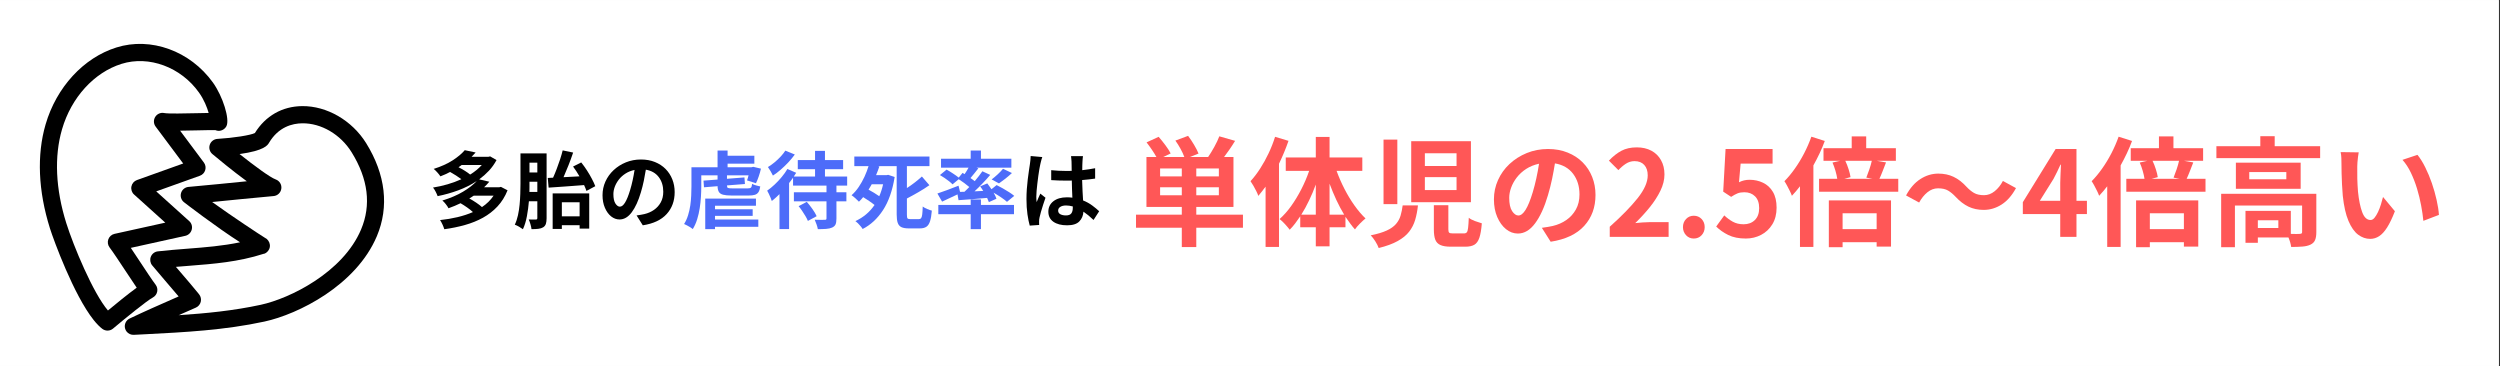
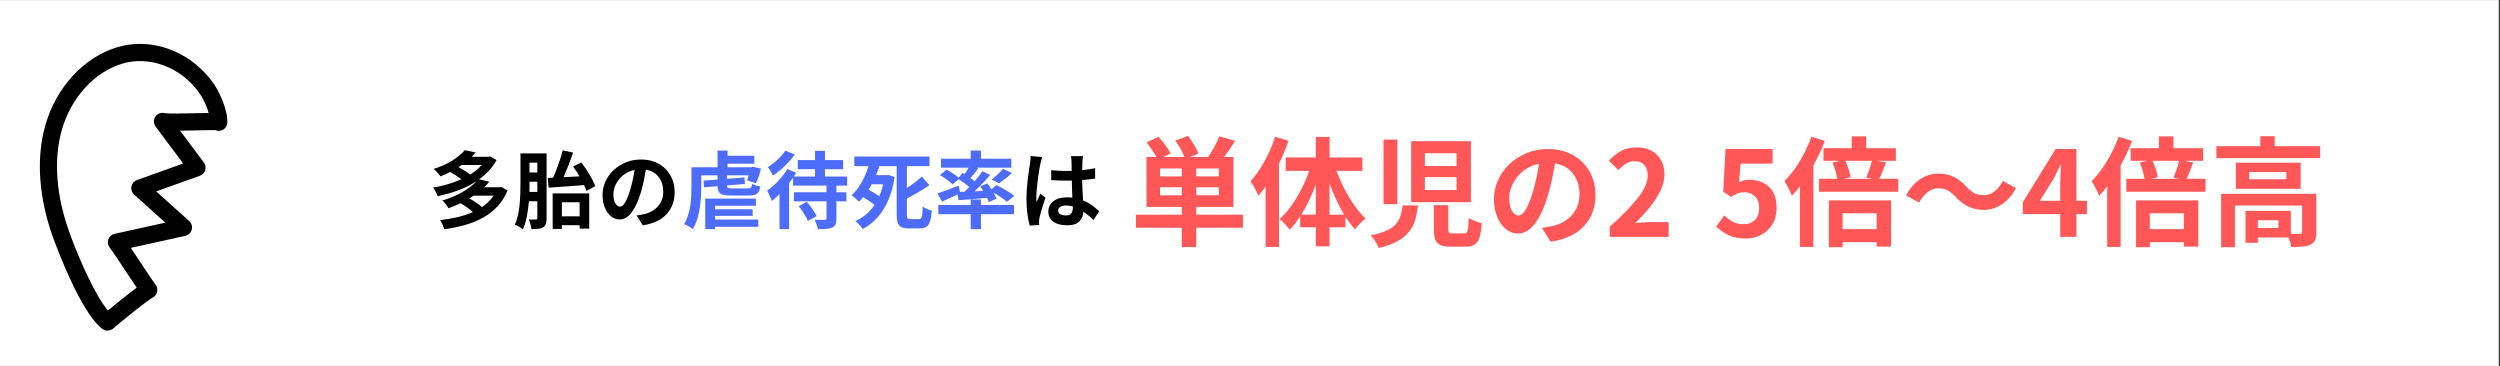
<svg xmlns="http://www.w3.org/2000/svg" width="1366" zoomAndPan="magnify" viewBox="0 0 1024.5 150" height="200" preserveAspectRatio="xMidYMid meet" version="1.0">
  <rect x="0" y="0" width="1024.5" height="150" fill="#333333" stroke="none" />
  <defs>
    <g />
    <clipPath id="1fe624d4de">
      <path d="M 0 0.035 L 1024 0.035 L 1024 149.961 L 0 149.961 Z M 0 0.035 " clip-rule="nonzero" />
    </clipPath>
    <clipPath id="fa86434096">
-       <path d="M 51.082 43.266 L 157.395 43.266 L 157.395 137.219 L 51.082 137.219 Z M 51.082 43.266 " clip-rule="nonzero" />
-     </clipPath>
+       </clipPath>
  </defs>
  <g clip-path="url(#1fe624d4de)">
-     <path fill="#ffffff" d="M 0 0.035 L 1024 0.035 L 1024 149.965 L 0 149.965 Z M 0 0.035 " fill-opacity="1" fill-rule="nonzero" />
    <path fill="#ffffff" d="M 0 0.035 L 1024 0.035 L 1024 149.965 L 0 149.965 Z M 0 0.035 " fill-opacity="1" fill-rule="nonzero" />
  </g>
  <path fill="#000000" d="M 27.176 91.477 C 30.113 100.812 38.156 120.125 44.234 127.238 C 47.258 124.727 52.34 120.562 56.023 117.895 C 54.676 115.922 53.055 113.469 51.434 111.012 C 48.867 107.133 46.309 103.242 44.906 101.406 C 44.176 100.449 43.984 99.188 44.395 98.059 C 44.812 96.93 45.766 96.086 46.941 95.832 L 67.738 91.242 L 54.945 79.715 C 54.043 78.938 53.613 77.641 53.852 76.422 C 54.09 75.203 54.949 74.203 56.117 73.785 L 75.07 67 L 63.777 51.875 C 62.902 50.711 62.844 49.117 63.629 47.883 C 64.406 46.652 65.867 46.027 67.301 46.324 C 68.914 46.656 75.898 46.492 80.523 46.387 C 82.516 46.34 84.156 46.301 85.512 46.289 C 84.832 43.93 83.586 40.781 81.539 37.922 C 74.137 27.492 61.016 22.648 49.809 26.168 C 38.555 29.699 29.215 39.957 25.43 52.949 C 22.16 64.148 22.766 77.473 27.176 91.477 Z M 38.402 131.172 C 30.203 120.902 21.957 98.301 20.473 93.594 C 15.645 78.258 15.027 63.516 18.688 50.973 C 23.121 35.754 34.242 23.672 47.707 19.453 C 61.762 15.039 77.887 20.805 87.254 33.82 C 91.359 39.551 94.254 48.922 92.781 51.723 C 92.156 52.898 90.887 53.652 89.559 53.621 C 89.125 53.613 88.695 53.508 88.297 53.336 C 86.93 53.277 83.504 53.363 80.684 53.426 C 78.098 53.488 75.797 53.535 73.805 53.551 L 83.547 66.602 C 84.215 67.496 84.418 68.652 84.098 69.723 C 83.777 70.793 82.969 71.645 81.918 72.023 L 64.023 78.426 L 77.523 90.59 C 78.516 91.453 78.914 92.828 78.57 94.105 C 78.234 95.379 77.219 96.359 75.934 96.641 L 53.598 101.574 C 54.742 103.27 56.016 105.195 57.289 107.125 C 59.84 110.988 62.379 114.844 63.777 116.676 C 64.398 117.492 64.633 118.547 64.414 119.551 C 64.195 120.562 63.547 121.426 62.641 121.914 C 60.203 123.215 51.34 130.422 46.324 134.652 C 45.07 135.711 43.254 135.758 41.945 134.773 C 40.781 133.895 39.594 132.664 38.402 131.172 " fill-opacity="1" fill-rule="nonzero" />
  <g clip-path="url(#fa86434096)">
    <path fill="#000000" d="M 104.652 54.398 Z M 104.195 54.941 Z M 81.238 120.176 C 81.379 120.352 81.512 120.52 81.633 120.676 C 82.293 121.527 82.531 122.641 82.266 123.699 C 82 124.746 81.266 125.617 80.281 126.055 L 73.227 129.164 C 84.445 128.43 95.789 127.309 106.883 124.898 C 118.82 122.305 140.535 111.645 147.961 94.055 C 152.207 84.016 150.895 73.348 144.07 62.359 C 139.547 55.078 131.641 50.445 123.898 50.531 C 119.805 50.57 114.113 51.996 110.234 58.535 C 109.672 59.488 108.348 61.73 98.172 63.133 C 104.25 67.953 110.734 72.742 112.973 73.527 C 114.551 74.086 115.516 75.664 115.285 77.316 C 115.062 78.973 113.715 80.242 112.051 80.355 C 108.488 80.613 89.5 82.539 86.949 82.789 C 95.438 88.898 106.48 96.168 108.508 97.414 C 108.781 97.535 109.043 97.699 109.285 97.891 C 110.25 98.711 110.777 99.98 110.574 101.223 C 110.375 102.465 109.523 103.508 108.352 103.957 C 108.254 103.988 108.141 104.012 108.008 104.02 C 97.645 107.352 87.746 108.125 77.27 108.941 C 75.551 109.078 73.82 109.207 72.082 109.359 L 73.574 111.094 C 76.461 114.457 79.57 118.086 81.238 120.176 Z M 51.902 135.898 C 51.598 135.516 51.371 135.066 51.242 134.562 C 50.832 132.938 51.625 131.246 53.141 130.523 C 59.145 127.656 65.246 124.977 71.348 122.297 L 73.199 121.484 C 71.703 119.711 63.414 110.055 62.332 108.703 C 61.535 107.703 61.344 106.344 61.832 105.16 C 62.32 103.977 63.41 103.148 64.684 103.008 C 68.754 102.543 72.762 102.23 76.727 101.922 C 84.16 101.344 91.293 100.785 98.379 99.289 C 88.641 93.086 75.523 82.973 75.336 82.816 C 74.23 81.914 73.781 80.398 74.215 79.027 C 74.656 77.656 75.883 76.691 77.316 76.59 C 80.879 76.328 98.957 74.504 101.141 74.285 C 95.223 69.957 88.863 64.668 87.039 63.137 C 85.938 62.215 85.508 60.711 85.961 59.336 C 86.41 57.973 87.645 57.016 89.082 56.922 C 95.711 56.523 102.664 55.422 104.449 54.52 C 108.793 47.484 115.652 43.57 123.824 43.484 C 133.969 43.383 144.262 49.375 150.031 58.637 C 158.023 71.504 159.543 84.703 154.43 96.801 C 145.906 116.977 122.215 128.77 108.371 131.777 C 92.086 135.309 75.586 136.152 59.629 136.969 L 54.828 137.215 C 53.668 137.273 52.594 136.762 51.902 135.898 " fill-opacity="1" fill-rule="nonzero" />
  </g>
  <g fill="#000000" fill-opacity="1">
    <g transform="translate(175.544, 90.908)">
      <g>
        <path d="M 26.734 -10.734 L 18.609 -10.734 C 18.016 -10.328 17.406 -9.938 16.781 -9.562 C 17.727 -9.062 18.672 -8.492 19.609 -7.859 C 20.555 -7.223 21.344 -6.617 21.969 -6.047 C 23.914 -7.336 25.504 -8.898 26.734 -10.734 Z M 21.891 -23.281 L 13.641 -23.281 C 13.43 -23.113 13.223 -22.961 13.016 -22.828 C 12.805 -22.691 12.586 -22.539 12.359 -22.375 C 13.234 -21.938 14.102 -21.445 14.969 -20.906 C 15.832 -20.363 16.551 -19.852 17.125 -19.375 C 18.969 -20.5 20.555 -21.801 21.891 -23.281 Z M 29.734 -14.328 L 32.453 -12.922 C 31.422 -10.359 30.047 -8.156 28.328 -6.312 C 26.617 -4.477 24.633 -2.938 22.375 -1.688 C 20.125 -0.445 17.66 0.547 14.984 1.297 C 12.316 2.047 9.5 2.625 6.531 3.031 C 6.363 2.457 6.113 1.805 5.781 1.078 C 5.445 0.359 5.117 -0.238 4.797 -0.719 C 7.285 -0.977 9.664 -1.379 11.938 -1.922 C 14.219 -2.461 16.328 -3.156 18.266 -4 C 17.617 -4.602 16.828 -5.234 15.891 -5.891 C 14.961 -6.547 14.062 -7.125 13.188 -7.625 C 11.695 -6.895 10.051 -6.207 8.25 -5.562 C 8.02 -6.039 7.648 -6.602 7.141 -7.25 C 6.641 -7.895 6.172 -8.391 5.734 -8.734 C 9.047 -9.742 11.875 -10.953 14.219 -12.359 C 16.57 -13.766 18.441 -15.219 19.828 -16.719 C 17.523 -15.195 14.992 -13.926 12.234 -12.906 C 9.484 -11.895 6.672 -11.102 3.797 -10.531 C 3.609 -11.062 3.336 -11.672 2.984 -12.359 C 2.629 -13.047 2.27 -13.609 1.906 -14.047 C 3.926 -14.367 5.926 -14.816 7.906 -15.391 C 9.883 -15.973 11.758 -16.664 13.531 -17.469 C 12.883 -17.957 12.156 -18.461 11.344 -18.984 C 10.531 -19.516 9.719 -20 8.906 -20.438 C 8.289 -20.113 7.656 -19.801 7 -19.5 C 6.344 -19.207 5.656 -18.922 4.938 -18.641 C 4.633 -19.109 4.211 -19.645 3.672 -20.25 C 3.129 -20.863 2.629 -21.344 2.172 -21.688 C 5.234 -22.656 7.82 -23.82 9.938 -25.188 C 12.062 -26.562 13.723 -27.953 14.922 -29.359 L 19.375 -28.422 C 18.863 -27.848 18.312 -27.258 17.719 -26.656 L 24.625 -26.656 L 25.312 -26.828 L 27.938 -25.312 C 27.082 -23.719 26.051 -22.27 24.844 -20.969 C 23.633 -19.676 22.297 -18.488 20.828 -17.406 L 24.969 -16.438 C 24.645 -16.039 24.301 -15.648 23.938 -15.266 C 23.582 -14.891 23.211 -14.52 22.828 -14.156 L 29 -14.156 Z M 29.734 -14.328 " />
      </g>
    </g>
  </g>
  <g fill="#000000" fill-opacity="1">
    <g transform="translate(210.074, 90.908)">
      <g>
        <path d="M 6.875 -12.266 L 10.125 -12.266 L 10.125 -16.438 L 6.906 -16.438 L 6.906 -15.547 C 6.906 -15.035 6.906 -14.504 6.906 -13.953 C 6.906 -13.398 6.895 -12.836 6.875 -12.266 Z M 10.125 -24.234 L 6.906 -24.234 L 6.906 -20.234 L 10.125 -20.234 Z M 13.922 -28.047 L 13.922 -1.484 C 13.922 -0.535 13.82 0.234 13.625 0.828 C 13.426 1.43 13.051 1.906 12.5 2.25 C 11.969 2.57 11.316 2.773 10.547 2.859 C 9.773 2.953 8.836 3 7.734 3 C 7.691 2.469 7.551 1.801 7.312 1 C 7.082 0.195 6.844 -0.457 6.594 -0.969 C 7.219 -0.945 7.812 -0.938 8.375 -0.938 C 8.938 -0.938 9.32 -0.938 9.531 -0.938 C 9.926 -0.938 10.125 -1.141 10.125 -1.547 L 10.125 -8.422 L 6.672 -8.422 C 6.504 -6.398 6.234 -4.375 5.859 -2.344 C 5.492 -0.32 4.945 1.469 4.219 3.031 C 3.844 2.738 3.316 2.395 2.641 2 C 1.961 1.613 1.379 1.336 0.891 1.172 C 1.453 -0.004 1.883 -1.297 2.188 -2.703 C 2.5 -4.117 2.723 -5.566 2.859 -7.047 C 3.004 -8.535 3.098 -10.004 3.141 -11.453 C 3.191 -12.91 3.219 -14.273 3.219 -15.547 L 3.219 -28.047 Z M 33.875 -14.609 L 30.25 -12.672 C 30.133 -13.035 29.992 -13.414 29.828 -13.812 C 29.672 -14.207 29.488 -14.625 29.281 -15.062 C 26.676 -14.852 24.094 -14.66 21.531 -14.484 C 18.969 -14.316 16.707 -14.16 14.75 -14.016 L 14.406 -17.984 L 16.578 -18.094 C 17.078 -19.195 17.57 -20.395 18.062 -21.688 C 18.562 -22.977 19.023 -24.281 19.453 -25.594 C 19.879 -26.906 20.234 -28.133 20.516 -29.281 L 24.797 -28.391 C 24.223 -26.66 23.586 -24.922 22.891 -23.172 C 22.203 -21.422 21.523 -19.797 20.859 -18.297 L 27.391 -18.641 C 26.973 -19.359 26.547 -20.055 26.109 -20.734 C 25.672 -21.41 25.223 -22.051 24.766 -22.656 L 28.109 -24.344 C 28.91 -23.352 29.688 -22.273 30.438 -21.109 C 31.188 -19.953 31.859 -18.805 32.453 -17.672 C 33.055 -16.547 33.531 -15.523 33.875 -14.609 Z M 27.453 -8.016 L 20.172 -8.016 L 20.172 -2.25 L 27.453 -2.25 Z M 16.406 2.906 L 16.406 -11.641 L 31.391 -11.641 L 31.391 2.766 L 27.453 2.766 L 27.453 1.375 L 20.172 1.375 L 20.172 2.906 Z M 16.406 2.906 " />
      </g>
    </g>
  </g>
  <g fill="#000000" fill-opacity="1">
    <g transform="translate(244.604, 90.908)">
      <g>
        <path d="M 9.422 -6.219 C 10.141 -6.219 10.844 -6.77 11.531 -7.875 C 12.219 -8.977 12.91 -10.68 13.609 -12.984 C 13.992 -14.254 14.344 -15.602 14.656 -17.031 C 14.969 -18.457 15.227 -19.867 15.438 -21.266 C 14.031 -20.973 12.785 -20.473 11.703 -19.766 C 10.617 -19.066 9.707 -18.238 8.969 -17.281 C 8.238 -16.32 7.688 -15.332 7.312 -14.312 C 6.945 -13.289 6.766 -12.305 6.766 -11.359 C 6.766 -9.629 7.047 -8.336 7.609 -7.484 C 8.172 -6.641 8.773 -6.219 9.422 -6.219 Z M 18.812 1.422 L 16.266 -2.625 C 16.93 -2.719 17.516 -2.805 18.016 -2.891 C 18.523 -2.984 19 -3.078 19.438 -3.172 C 20.914 -3.516 22.234 -4.086 23.391 -4.891 C 24.555 -5.703 25.484 -6.727 26.172 -7.969 C 26.859 -9.219 27.203 -10.672 27.203 -12.328 C 27.203 -14.703 26.586 -16.703 25.359 -18.328 C 24.129 -19.961 22.363 -20.977 20.062 -21.375 C 19.832 -19.926 19.555 -18.414 19.234 -16.844 C 18.91 -15.281 18.508 -13.695 18.031 -12.094 C 17.008 -8.633 15.766 -5.914 14.297 -3.938 C 12.828 -1.957 11.156 -0.969 9.281 -0.969 C 8.039 -0.969 6.891 -1.391 5.828 -2.234 C 4.773 -3.086 3.926 -4.266 3.281 -5.766 C 2.633 -7.266 2.312 -8.977 2.312 -10.906 C 2.312 -12.883 2.707 -14.754 3.5 -16.516 C 4.301 -18.285 5.422 -19.844 6.859 -21.188 C 8.297 -22.531 9.969 -23.594 11.875 -24.375 C 13.789 -25.156 15.852 -25.547 18.062 -25.547 C 20.176 -25.547 22.082 -25.203 23.781 -24.516 C 25.488 -23.828 26.941 -22.879 28.141 -21.672 C 29.336 -20.461 30.258 -19.047 30.906 -17.422 C 31.551 -15.797 31.875 -14.051 31.875 -12.188 C 31.875 -8.594 30.781 -5.594 28.594 -3.188 C 26.406 -0.781 23.145 0.754 18.812 1.422 Z M 18.812 1.422 " />
      </g>
    </g>
  </g>
  <g fill="#4d6cf9" fill-opacity="1">
    <g transform="translate(279.135, 90.908)">
      <g>
        <path d="M 13.875 -2.453 L 13.875 -0.938 L 31.625 -0.938 L 31.625 2.031 L 13.875 2.031 L 13.875 3 L 9.875 3 L 9.875 -9.531 L 30.656 -9.531 L 30.656 -6.594 L 13.875 -6.594 L 13.875 -5.141 L 29.312 -5.141 L 29.312 -2.453 Z M 21.062 -13.703 L 27.25 -13.703 C 27.938 -13.703 28.395 -13.816 28.625 -14.047 C 28.852 -14.285 29.004 -14.797 29.078 -15.578 C 29.461 -15.348 29.988 -15.133 30.656 -14.938 C 31.332 -14.738 31.922 -14.594 32.422 -14.5 C 32.285 -13.508 32.047 -12.742 31.703 -12.203 C 31.359 -11.66 30.863 -11.285 30.219 -11.078 C 29.57 -10.879 28.719 -10.781 27.656 -10.781 L 20.719 -10.781 C 19.219 -10.781 18.047 -10.891 17.203 -11.109 C 16.367 -11.328 15.785 -11.719 15.453 -12.281 C 15.117 -12.844 14.941 -13.617 14.922 -14.609 L 9.359 -14.156 L 9.156 -16.891 L 14.922 -17.328 L 14.922 -19.062 L 8.25 -19.062 L 8.25 -14.469 C 8.25 -13.176 8.203 -11.77 8.109 -10.25 C 8.023 -8.738 7.859 -7.191 7.609 -5.609 C 7.367 -4.035 7.02 -2.508 6.562 -1.031 C 6.102 0.438 5.504 1.77 4.766 2.969 C 4.516 2.738 4.172 2.488 3.734 2.219 C 3.297 1.957 2.844 1.703 2.375 1.453 C 1.914 1.203 1.523 1.016 1.203 0.891 C 1.898 -0.211 2.445 -1.422 2.844 -2.734 C 3.25 -4.047 3.551 -5.383 3.75 -6.75 C 3.945 -8.125 4.07 -9.473 4.125 -10.797 C 4.188 -12.117 4.219 -13.344 4.219 -14.469 L 4.219 -22.375 L 14.922 -22.375 L 14.922 -29.219 L 19.031 -29.219 L 19.031 -27.078 L 30 -27.078 L 30 -23.828 L 19.031 -23.828 L 19.031 -22.375 L 28.875 -22.375 L 29.531 -22.547 L 32.703 -21.797 C 32.473 -20.734 32.164 -19.66 31.781 -18.578 C 31.406 -17.492 31.031 -16.57 30.656 -15.812 L 27 -16.984 C 27.113 -17.285 27.223 -17.613 27.328 -17.969 C 27.43 -18.332 27.531 -18.695 27.625 -19.062 L 18.781 -19.062 L 18.781 -17.641 L 25.938 -18.203 L 26.141 -15.5 L 18.781 -14.922 L 18.781 -14.844 C 18.781 -14.344 18.91 -14.023 19.172 -13.891 C 19.441 -13.766 20.07 -13.703 21.062 -13.703 Z M 21.062 -13.703 " />
      </g>
    </g>
  </g>
  <g fill="#4d6cf9" fill-opacity="1">
    <g transform="translate(313.665, 90.908)">
      <g>
        <path d="M 8.156 -29.172 L 12.047 -27.594 C 11.285 -26.531 10.41 -25.469 9.422 -24.406 C 8.43 -23.352 7.395 -22.352 6.312 -21.406 C 5.238 -20.469 4.16 -19.648 3.078 -18.953 C 2.867 -19.41 2.555 -20 2.141 -20.719 C 1.723 -21.438 1.352 -22.016 1.031 -22.453 C 1.957 -23.004 2.875 -23.656 3.781 -24.406 C 4.688 -25.164 5.523 -25.961 6.297 -26.797 C 7.066 -27.629 7.688 -28.422 8.156 -29.172 Z M 13.609 -6.422 L 16.953 -8.188 C 17.734 -7.312 18.508 -6.328 19.281 -5.234 C 20.051 -4.141 20.625 -3.164 21 -2.312 L 17.406 -0.375 C 17.195 -0.926 16.883 -1.551 16.469 -2.25 C 16.051 -2.957 15.594 -3.68 15.094 -4.422 C 14.602 -5.16 14.109 -5.828 13.609 -6.422 Z M 33.5 -14.844 L 29.109 -14.844 L 29.109 -12.125 L 33.188 -12.125 L 33.188 -8.391 L 29.109 -8.391 L 29.109 -1.344 C 29.109 -0.312 28.988 0.477 28.75 1.031 C 28.508 1.582 28.039 2.02 27.344 2.344 C 26.676 2.645 25.852 2.828 24.875 2.891 C 23.895 2.961 22.766 3 21.484 3 C 21.391 2.426 21.211 1.773 20.953 1.047 C 20.703 0.328 20.453 -0.305 20.203 -0.859 C 21.055 -0.836 21.891 -0.82 22.703 -0.812 C 23.523 -0.801 24.07 -0.805 24.344 -0.828 C 24.594 -0.828 24.77 -0.867 24.875 -0.953 C 24.977 -1.035 25.031 -1.191 25.031 -1.422 L 25.031 -8.391 L 11.672 -8.391 L 11.672 -12.125 L 25.031 -12.125 L 25.031 -14.844 L 11.328 -14.844 L 11.328 -18.094 C 11.078 -17.727 10.816 -17.363 10.547 -17 C 10.285 -16.645 10.004 -16.273 9.703 -15.891 L 9.703 2.969 L 5.766 2.969 L 5.766 -11.359 C 4.703 -10.297 3.656 -9.352 2.625 -8.531 C 2.531 -8.852 2.367 -9.285 2.141 -9.828 C 1.91 -10.367 1.664 -10.914 1.406 -11.469 C 1.156 -12.02 0.926 -12.457 0.719 -12.781 C 1.738 -13.488 2.758 -14.32 3.781 -15.281 C 4.801 -16.238 5.766 -17.266 6.672 -18.359 C 7.586 -19.453 8.367 -20.551 9.016 -21.656 L 12.609 -20.094 C 12.441 -19.863 12.281 -19.613 12.125 -19.344 C 11.977 -19.082 11.816 -18.828 11.641 -18.578 L 20.344 -18.578 L 20.344 -21.578 L 13.266 -21.578 L 13.266 -25.312 L 20.344 -25.312 L 20.344 -29.078 L 24.406 -29.078 L 24.406 -25.312 L 31.844 -25.312 L 31.844 -21.578 L 24.406 -21.578 L 24.406 -18.578 L 33.5 -18.578 Z M 33.5 -14.844 " />
      </g>
    </g>
  </g>
  <g fill="#4d6cf9" fill-opacity="1">
    <g transform="translate(348.195, 90.908)">
      <g>
        <path d="M 13.703 -15.406 L 9.047 -15.406 C 8.836 -15.031 8.625 -14.66 8.406 -14.297 C 8.188 -13.93 7.961 -13.562 7.734 -13.188 C 8.473 -12.801 9.227 -12.367 10 -11.891 C 10.77 -11.422 11.477 -10.957 12.125 -10.5 C 12.77 -11.945 13.297 -13.582 13.703 -15.406 Z M 24.828 -1.109 L 28.391 -1.109 C 28.773 -1.109 29.07 -1.242 29.281 -1.516 C 29.488 -1.797 29.641 -2.305 29.734 -3.047 C 29.828 -3.797 29.895 -4.875 29.938 -6.281 C 30.395 -5.914 30.992 -5.578 31.734 -5.266 C 32.473 -4.953 33.117 -4.727 33.672 -4.594 C 33.523 -2.801 33.285 -1.367 32.953 -0.297 C 32.617 0.773 32.125 1.539 31.469 2 C 30.812 2.457 29.91 2.688 28.766 2.688 L 24.203 2.688 C 22.91 2.688 21.906 2.516 21.188 2.172 C 20.477 1.828 19.977 1.238 19.688 0.406 C 19.406 -0.414 19.266 -1.551 19.266 -3 L 19.266 -22.828 L 11.562 -22.828 L 12.156 -22.688 C 11.789 -21.562 11.344 -20.375 10.812 -19.125 L 15.094 -19.125 L 15.781 -19.266 L 18.438 -18.375 C 17.539 -12.82 15.953 -8.301 13.672 -4.812 C 11.391 -1.32 8.602 1.258 5.312 2.938 C 5.133 2.613 4.863 2.238 4.5 1.812 C 4.145 1.383 3.77 0.973 3.375 0.578 C 2.988 0.191 2.645 -0.102 2.344 -0.312 C 5.57 -1.781 8.188 -3.977 10.188 -6.906 C 9.539 -7.438 8.801 -7.984 7.969 -8.547 C 7.145 -9.109 6.332 -9.633 5.531 -10.125 C 5.25 -9.77 4.961 -9.438 4.672 -9.125 C 4.391 -8.82 4.098 -8.531 3.797 -8.25 C 3.43 -8.645 2.945 -9.113 2.344 -9.656 C 1.75 -10.195 1.223 -10.613 0.766 -10.906 C 1.867 -11.875 2.863 -13.02 3.75 -14.344 C 4.633 -15.664 5.414 -17.062 6.094 -18.531 C 6.77 -20.008 7.316 -21.441 7.734 -22.828 L 1.906 -22.828 L 1.906 -26.766 L 32.703 -26.766 L 32.703 -22.828 L 23.453 -22.828 L 23.453 -13.844 C 24.598 -14.582 25.707 -15.367 26.781 -16.203 C 27.852 -17.047 28.789 -17.836 29.594 -18.578 L 32.672 -15.016 C 31.266 -14.023 29.766 -13.07 28.172 -12.156 C 26.586 -11.238 25.016 -10.375 23.453 -9.562 L 23.453 -3 C 23.453 -2.176 23.531 -1.656 23.688 -1.438 C 23.852 -1.219 24.234 -1.109 24.828 -1.109 Z M 24.828 -1.109 " />
      </g>
    </g>
  </g>
  <g fill="#4d6cf9" fill-opacity="1">
    <g transform="translate(382.725, 90.908)">
      <g>
        <path d="M 10.703 -12.266 L 12.531 -12.328 C 12.852 -12.648 13.18 -12.973 13.516 -13.297 C 13.848 -13.617 14.176 -13.941 14.5 -14.266 C 13.883 -14.797 13.188 -15.348 12.406 -15.922 C 11.633 -16.492 10.883 -17.008 10.156 -17.469 L 7.625 -15.359 C 7.281 -15.734 6.816 -16.148 6.234 -16.609 C 5.648 -17.066 5.031 -17.52 4.375 -17.969 C 3.719 -18.414 3.078 -18.816 2.453 -19.172 L 5.188 -21.406 C 5.988 -20.969 6.852 -20.441 7.781 -19.828 C 8.719 -19.223 9.508 -18.656 10.156 -18.125 L 11.734 -20.062 L 12.562 -19.547 C 12.863 -19.984 13.148 -20.426 13.422 -20.875 C 13.703 -21.32 13.957 -21.766 14.188 -22.203 L 2.906 -22.203 L 2.906 -25.859 L 15.062 -25.859 L 15.062 -29.219 L 19.266 -29.219 L 19.266 -25.859 L 31.734 -25.859 L 31.734 -22.203 L 17.438 -22.203 L 18.203 -21.922 C 17.672 -21.234 17.129 -20.551 16.578 -19.875 C 16.023 -19.195 15.492 -18.555 14.984 -17.953 C 15.305 -17.723 15.609 -17.504 15.891 -17.297 C 16.18 -17.086 16.457 -16.879 16.719 -16.672 C 17.914 -18.078 18.961 -19.426 19.859 -20.719 L 23.062 -19.234 C 22.125 -18.109 21.094 -16.961 19.969 -15.797 C 18.852 -14.629 17.742 -13.531 16.641 -12.5 L 20.203 -12.672 C 20.016 -12.992 19.812 -13.312 19.594 -13.625 C 19.375 -13.938 19.16 -14.238 18.953 -14.531 L 21.859 -15.75 C 22.129 -15.375 22.414 -14.984 22.719 -14.578 C 23.02 -14.18 23.305 -13.773 23.578 -13.359 L 25.688 -15.062 C 26.5 -14.664 27.359 -14.207 28.266 -13.688 C 29.172 -13.176 30.035 -12.656 30.859 -12.125 C 31.691 -11.594 32.375 -11.098 32.906 -10.641 L 29.938 -8.188 C 29.363 -8.719 28.566 -9.328 27.547 -10.016 C 26.535 -10.703 25.504 -11.348 24.453 -11.953 C 25.004 -11.004 25.395 -10.176 25.625 -9.469 L 22.516 -8.078 C 22.328 -8.629 22.086 -9.207 21.797 -9.812 C 19.691 -9.625 17.625 -9.445 15.594 -9.281 C 13.57 -9.125 11.734 -8.988 10.078 -8.875 L 9.672 -11.25 C 7.41 -10.145 5.301 -9.156 3.344 -8.281 L 1.422 -11.609 C 2.492 -11.953 3.805 -12.414 5.359 -13 C 6.922 -13.582 8.492 -14.188 10.078 -14.812 Z M 26.656 -15.75 L 23.656 -17.375 C 24.438 -17.969 25.266 -18.664 26.141 -19.469 C 27.016 -20.281 27.738 -21.039 28.312 -21.75 L 31.969 -20 C 31.094 -19.188 30.18 -18.406 29.234 -17.656 C 28.297 -16.914 27.438 -16.281 26.656 -15.75 Z M 19.266 -9.156 L 19.266 -6.938 L 32.812 -6.938 L 32.812 -3.141 L 19.266 -3.141 L 19.266 3 L 15.062 3 L 15.062 -3.141 L 1.797 -3.141 L 1.797 -6.938 L 15.062 -6.938 L 15.062 -9.156 Z M 19.266 -9.156 " />
      </g>
    </g>
  </g>
  <g fill="#000000" fill-opacity="1">
    <g transform="translate(417.255, 90.908)">
      <g>
        <path d="M 5.109 -26.969 L 9.875 -26.547 C 9.781 -26.316 9.676 -26 9.562 -25.594 C 9.445 -25.195 9.344 -24.801 9.25 -24.406 C 9.156 -24.02 9.086 -23.723 9.047 -23.516 C 8.953 -23.055 8.828 -22.414 8.672 -21.594 C 8.523 -20.781 8.383 -19.863 8.25 -18.844 C 8.113 -17.832 7.984 -16.801 7.859 -15.75 C 7.734 -14.707 7.629 -13.707 7.547 -12.75 C 7.461 -11.801 7.422 -10.984 7.422 -10.297 C 7.422 -9.941 7.43 -9.566 7.453 -9.172 C 7.484 -8.785 7.52 -8.422 7.562 -8.078 C 7.789 -8.68 8.035 -9.27 8.297 -9.844 C 8.566 -10.414 8.828 -10.988 9.078 -11.562 L 11.188 -9.875 C 10.863 -8.957 10.535 -7.984 10.203 -6.953 C 9.867 -5.93 9.57 -4.957 9.312 -4.031 C 9.062 -3.113 8.867 -2.348 8.734 -1.734 C 8.691 -1.492 8.645 -1.211 8.594 -0.891 C 8.551 -0.578 8.539 -0.328 8.562 -0.141 C 8.562 0.023 8.562 0.238 8.562 0.5 C 8.562 0.758 8.57 1.02 8.594 1.281 L 4.734 1.547 C 4.391 0.359 4.078 -1.176 3.797 -3.062 C 3.523 -4.957 3.391 -7.055 3.391 -9.359 C 3.391 -10.648 3.438 -11.988 3.531 -13.375 C 3.633 -14.77 3.766 -16.125 3.922 -17.438 C 4.086 -18.75 4.25 -19.945 4.406 -21.031 C 4.57 -22.113 4.703 -22.977 4.797 -23.625 C 4.867 -24.102 4.938 -24.645 5 -25.25 C 5.07 -25.863 5.109 -26.438 5.109 -26.969 Z M 22.375 -5.734 L 22.375 -6.312 C 21.426 -6.57 20.504 -6.703 19.609 -6.703 C 18.641 -6.703 17.859 -6.516 17.266 -6.141 C 16.672 -5.773 16.375 -5.27 16.375 -4.625 C 16.375 -3.938 16.676 -3.43 17.281 -3.109 C 17.895 -2.785 18.648 -2.625 19.547 -2.625 C 20.609 -2.625 21.344 -2.895 21.75 -3.438 C 22.164 -3.977 22.375 -4.742 22.375 -5.734 Z M 33.188 -4.344 L 30.875 -0.766 C 29.469 -2.117 28.086 -3.254 26.734 -4.172 C 26.641 -2.566 26.078 -1.234 25.047 -0.172 C 24.023 0.891 22.352 1.422 20.031 1.422 C 17.676 1.422 15.805 0.938 14.422 -0.031 C 13.047 -1 12.359 -2.379 12.359 -4.172 C 12.359 -5.922 13.039 -7.336 14.406 -8.422 C 15.781 -9.504 17.629 -10.047 19.953 -10.047 C 20.348 -10.047 20.734 -10.035 21.109 -10.016 C 21.492 -9.992 21.859 -9.957 22.203 -9.906 C 22.16 -10.969 22.113 -12.102 22.062 -13.312 C 22.02 -14.52 21.988 -15.723 21.969 -16.922 C 21.551 -16.898 21.133 -16.891 20.719 -16.891 C 20.301 -16.891 19.898 -16.891 19.516 -16.891 C 17.578 -16.891 15.582 -16.957 13.531 -17.094 L 13.531 -21.172 C 15.508 -20.961 17.504 -20.859 19.516 -20.859 C 19.898 -20.859 20.301 -20.859 20.719 -20.859 C 21.133 -20.859 21.535 -20.867 21.922 -20.891 C 21.898 -21.742 21.891 -22.5 21.891 -23.156 C 21.891 -23.812 21.879 -24.32 21.859 -24.688 C 21.859 -24.938 21.832 -25.285 21.781 -25.734 C 21.738 -26.191 21.695 -26.594 21.656 -26.938 L 26.547 -26.938 C 26.504 -26.613 26.461 -26.254 26.422 -25.859 C 26.391 -25.473 26.363 -25.094 26.344 -24.719 C 26.32 -24.352 26.301 -23.859 26.281 -23.234 C 26.258 -22.617 26.25 -21.93 26.25 -21.172 C 27.188 -21.285 28.098 -21.406 28.984 -21.531 C 29.867 -21.656 30.719 -21.801 31.531 -21.969 L 31.531 -17.719 C 30.695 -17.602 29.836 -17.492 28.953 -17.391 C 28.066 -17.285 27.148 -17.195 26.203 -17.125 C 26.254 -15.469 26.312 -13.945 26.375 -12.562 C 26.445 -11.188 26.52 -9.922 26.594 -8.766 C 28.02 -8.191 29.281 -7.492 30.375 -6.672 C 31.469 -5.859 32.406 -5.082 33.188 -4.344 Z M 33.188 -4.344 " />
      </g>
    </g>
  </g>
  <g fill="#ff5757" fill-opacity="1">
    <g transform="translate(463.05, 97.064)">
      <g>
        <path d="M 12.359 -17.031 L 21.25 -17.031 L 21.25 -20.328 L 12.359 -20.328 Z M 21.25 -24.766 L 21.25 -28.016 L 12.359 -28.016 L 12.359 -24.766 Z M 36.438 -24.766 L 36.438 -28.016 L 27.188 -28.016 L 27.188 -24.766 Z M 36.438 -17.031 L 36.438 -20.328 L 27.188 -20.328 L 27.188 -17.031 Z M 46.312 -9.094 L 46.312 -3.75 L 27.188 -3.75 L 27.188 4.188 L 21.25 4.188 L 21.25 -3.75 L 2.484 -3.75 L 2.484 -9.094 L 21.25 -9.094 L 21.25 -12.25 L 6.766 -12.25 L 6.766 -32.734 L 10.844 -32.734 C 10.32 -33.672 9.695 -34.676 8.969 -35.75 C 8.238 -36.82 7.52 -37.812 6.812 -38.719 L 11.766 -41 C 12.641 -40 13.555 -38.859 14.516 -37.578 C 15.473 -36.297 16.195 -35.164 16.688 -34.188 L 13.672 -32.734 L 22.281 -32.734 C 21.926 -33.742 21.414 -34.852 20.75 -36.062 C 20.082 -37.281 19.375 -38.41 18.625 -39.453 L 23.828 -41.391 C 24.672 -40.285 25.488 -39.062 26.281 -37.719 C 27.082 -36.375 27.691 -35.18 28.109 -34.141 L 24.609 -32.734 L 32.047 -32.734 C 32.891 -33.961 33.738 -35.352 34.594 -36.906 C 35.457 -38.469 36.133 -39.898 36.625 -41.203 L 43.094 -39.344 C 42.383 -38.176 41.641 -37.023 40.859 -35.891 C 40.078 -34.754 39.316 -33.703 38.578 -32.734 L 42.422 -32.734 L 42.422 -12.25 L 27.188 -12.25 L 27.188 -9.094 Z M 46.312 -9.094 " />
      </g>
    </g>
  </g>
  <g fill="#ff5757" fill-opacity="1">
    <g transform="translate(511.682, 97.064)">
      <g>
        <path d="M 10.844 -41 L 16.344 -39.344 C 15.27 -36.238 13.973 -33.113 12.453 -29.969 L 12.453 4.141 L 6.953 4.141 L 6.953 -20.578 C 6.461 -19.93 5.969 -19.281 5.469 -18.625 C 4.969 -17.977 4.473 -17.363 3.984 -16.781 C 3.828 -17.27 3.562 -17.895 3.188 -18.656 C 2.812 -19.414 2.406 -20.176 1.969 -20.938 C 1.531 -21.695 1.133 -22.32 0.781 -22.812 C 2.145 -24.301 3.457 -26.02 4.719 -27.969 C 5.977 -29.914 7.133 -32.004 8.188 -34.234 C 9.25 -36.473 10.133 -38.727 10.844 -41 Z M 33.172 -9.094 L 39.156 -9.094 C 38.02 -10.977 36.945 -13 35.938 -15.156 C 34.938 -17.312 34.016 -19.523 33.172 -21.797 Z M 21.594 -9.094 L 27.531 -9.094 L 27.531 -21.453 C 26.719 -19.211 25.805 -17.047 24.797 -14.953 C 23.797 -12.859 22.727 -10.906 21.594 -9.094 Z M 46.594 -27.047 L 36.047 -27.047 C 36.953 -24.547 38.031 -22.078 39.281 -19.641 C 40.531 -17.211 41.891 -14.961 43.359 -12.891 C 44.836 -10.816 46.352 -9.035 47.906 -7.547 C 47.258 -7.023 46.504 -6.332 45.641 -5.469 C 44.785 -4.613 44.098 -3.812 43.578 -3.062 C 42.898 -3.812 42.242 -4.625 41.609 -5.5 C 40.973 -6.375 40.332 -7.281 39.688 -8.219 L 39.688 -3.938 L 33.172 -3.938 L 33.172 3.891 L 27.531 3.891 L 27.531 -3.938 L 21.156 -3.938 L 21.156 -8.422 C 20.477 -7.41 19.781 -6.43 19.062 -5.484 C 18.352 -4.547 17.609 -3.691 16.828 -2.922 C 16.336 -3.598 15.688 -4.375 14.875 -5.25 C 14.07 -6.125 13.344 -6.805 12.688 -7.297 C 14.344 -8.754 15.926 -10.535 17.438 -12.641 C 18.945 -14.754 20.332 -17.039 21.594 -19.5 C 22.863 -21.969 23.938 -24.484 24.812 -27.047 L 15.219 -27.047 L 15.219 -32.547 L 27.531 -32.547 L 27.531 -40.953 L 33.172 -40.953 L 33.172 -32.547 L 46.594 -32.547 Z M 46.594 -27.047 " />
      </g>
    </g>
  </g>
  <g fill="#ff5757" fill-opacity="1">
    <g transform="translate(560.315, 97.064)">
      <g>
        <path d="M 14.5 -12.891 L 20.766 -12.891 C 20.535 -10.742 20.156 -8.77 19.625 -6.969 C 19.094 -5.176 18.266 -3.555 17.141 -2.109 C 16.023 -0.672 14.461 0.602 12.453 1.719 C 10.441 2.844 7.848 3.797 4.672 4.578 C 4.41 3.797 3.953 2.883 3.297 1.844 C 2.648 0.812 2.02 -0.008 1.406 -0.625 C 4.133 -1.176 6.32 -1.832 7.969 -2.594 C 9.625 -3.363 10.891 -4.258 11.766 -5.281 C 12.641 -6.301 13.266 -7.441 13.641 -8.703 C 14.016 -9.973 14.301 -11.367 14.5 -12.891 Z M 27.281 -12.984 L 33.219 -12.984 L 33.219 -3.109 C 33.219 -2.398 33.332 -1.938 33.562 -1.719 C 33.789 -1.508 34.312 -1.406 35.125 -1.406 L 39.594 -1.406 C 40.113 -1.406 40.504 -1.551 40.766 -1.844 C 41.023 -2.133 41.207 -2.742 41.312 -3.672 C 41.426 -4.598 41.52 -5.984 41.594 -7.828 C 42.176 -7.336 43.016 -6.891 44.109 -6.484 C 45.211 -6.086 46.156 -5.773 46.938 -5.547 C 46.738 -3.016 46.406 -1.051 45.938 0.344 C 45.469 1.738 44.781 2.703 43.875 3.234 C 42.969 3.766 41.734 4.031 40.172 4.031 L 34.25 4.031 C 32.395 4.031 30.961 3.801 29.953 3.344 C 28.953 2.895 28.254 2.16 27.859 1.141 C 27.473 0.117 27.281 -1.266 27.281 -3.016 Z M 6.656 -39.844 L 12.312 -39.844 L 12.312 -13.422 L 6.656 -13.422 Z M 18 -39.203 L 42.469 -39.203 L 42.469 -14.203 L 18 -14.203 Z M 23.594 -34.25 L 23.594 -29.031 L 36.578 -29.031 L 36.578 -34.25 Z M 23.594 -24.469 L 23.594 -19.172 L 36.578 -19.172 L 36.578 -24.469 Z M 23.594 -24.469 " />
      </g>
    </g>
  </g>
  <g fill="#ff5757" fill-opacity="1">
    <g transform="translate(608.947, 97.064)">
      <g>
        <path d="M 13.281 -8.75 C 14.281 -8.75 15.266 -9.523 16.234 -11.078 C 17.211 -12.641 18.191 -15.039 19.172 -18.281 C 19.711 -20.07 20.203 -21.973 20.641 -23.984 C 21.078 -25.992 21.445 -27.988 21.75 -29.969 C 19.77 -29.539 18.016 -28.832 16.484 -27.844 C 14.961 -26.852 13.68 -25.688 12.641 -24.344 C 11.609 -23 10.832 -21.602 10.312 -20.156 C 9.789 -18.719 9.531 -17.332 9.531 -16 C 9.531 -13.57 9.926 -11.754 10.719 -10.547 C 11.52 -9.348 12.375 -8.75 13.281 -8.75 Z M 26.516 2 L 22.906 -3.703 C 23.852 -3.828 24.68 -3.953 25.391 -4.078 C 26.098 -4.211 26.766 -4.344 27.391 -4.469 C 29.461 -4.957 31.316 -5.77 32.953 -6.906 C 34.586 -8.039 35.891 -9.484 36.859 -11.234 C 37.836 -12.984 38.328 -15.023 38.328 -17.359 C 38.328 -20.703 37.457 -23.523 35.719 -25.828 C 33.988 -28.129 31.504 -29.555 28.266 -30.109 C 27.941 -28.066 27.551 -25.941 27.094 -23.734 C 26.633 -21.523 26.066 -19.289 25.391 -17.031 C 23.961 -12.164 22.211 -8.336 20.141 -5.547 C 18.066 -2.754 15.711 -1.359 13.078 -1.359 C 11.328 -1.359 9.707 -1.957 8.219 -3.156 C 6.727 -4.363 5.531 -6.02 4.625 -8.125 C 3.719 -10.227 3.266 -12.645 3.266 -15.375 C 3.266 -18.156 3.82 -20.785 4.938 -23.266 C 6.051 -25.754 7.617 -27.945 9.641 -29.844 C 11.672 -31.738 14.031 -33.238 16.719 -34.344 C 19.414 -35.445 22.32 -36 25.438 -36 C 28.414 -36 31.102 -35.508 33.5 -34.531 C 35.906 -33.562 37.953 -32.223 39.641 -30.516 C 41.328 -28.816 42.625 -26.82 43.531 -24.531 C 44.438 -22.25 44.891 -19.797 44.891 -17.172 C 44.891 -12.109 43.348 -7.883 40.266 -4.5 C 37.191 -1.113 32.609 1.051 26.516 2 Z M 26.516 2 " />
      </g>
    </g>
  </g>
  <g fill="#ff5757" fill-opacity="1">
    <g transform="translate(657.58, 97.064)">
      <g>
        <path d="M 2.094 0 L 2.094 -4.141 C 6.988 -8.516 10.805 -12.426 13.547 -15.875 C 16.285 -19.332 17.656 -22.441 17.656 -25.203 C 17.656 -27.016 17.18 -28.438 16.234 -29.469 C 15.297 -30.508 13.969 -31.031 12.25 -31.031 C 10.957 -31.031 9.758 -30.664 8.656 -29.938 C 7.551 -29.207 6.547 -28.344 5.641 -27.344 L 1.75 -31.234 C 3.406 -32.984 5.109 -34.328 6.859 -35.266 C 8.609 -36.203 10.719 -36.672 13.188 -36.672 C 15.457 -36.672 17.441 -36.219 19.141 -35.312 C 20.836 -34.406 22.156 -33.113 23.094 -31.438 C 24.039 -29.77 24.516 -27.816 24.516 -25.578 C 24.516 -23.41 23.969 -21.195 22.875 -18.938 C 21.789 -16.688 20.348 -14.441 18.547 -12.203 C 16.754 -9.973 14.754 -7.785 12.547 -5.641 C 13.453 -5.734 14.445 -5.82 15.531 -5.906 C 16.625 -5.988 17.578 -6.031 18.391 -6.031 L 26.219 -6.031 L 26.219 0 Z M 2.094 0 " />
      </g>
    </g>
  </g>
  <g fill="#ff5757" fill-opacity="1">
    <g transform="translate(686.224, 97.064)">
      <g>
-         <path d="M 7.875 0.688 C 6.613 0.688 5.562 0.234 4.719 -0.672 C 3.875 -1.586 3.453 -2.691 3.453 -3.984 C 3.453 -5.316 3.875 -6.426 4.719 -7.312 C 5.562 -8.207 6.613 -8.656 7.875 -8.656 C 9.176 -8.656 10.25 -8.207 11.094 -7.312 C 11.938 -6.426 12.359 -5.316 12.359 -3.984 C 12.359 -2.691 11.938 -1.586 11.094 -0.672 C 10.25 0.234 9.176 0.688 7.875 0.688 Z M 7.875 0.688 " />
-       </g>
+         </g>
    </g>
  </g>
  <g fill="#ff5757" fill-opacity="1">
    <g transform="translate(702.03, 97.064)">
      <g>
        <path d="M 13.422 0.688 C 10.566 0.688 8.16 0.203 6.203 -0.766 C 4.242 -1.742 2.598 -2.898 1.266 -4.234 L 4.578 -8.797 C 5.609 -7.797 6.766 -6.938 8.047 -6.219 C 9.328 -5.508 10.812 -5.156 12.5 -5.156 C 14.383 -5.156 15.914 -5.727 17.094 -6.875 C 18.281 -8.031 18.875 -9.66 18.875 -11.766 C 18.875 -13.879 18.312 -15.492 17.188 -16.609 C 16.07 -17.723 14.609 -18.281 12.797 -18.281 C 11.723 -18.281 10.812 -18.133 10.062 -17.844 C 9.32 -17.551 8.43 -17.066 7.391 -16.391 L 4.141 -18.531 L 5.109 -36 L 24.375 -36 L 24.375 -30.016 L 11.281 -30.016 L 10.609 -22.375 C 11.316 -22.727 12.008 -22.984 12.688 -23.141 C 13.375 -23.305 14.125 -23.391 14.938 -23.391 C 16.945 -23.391 18.789 -22.984 20.469 -22.172 C 22.156 -21.367 23.5 -20.125 24.5 -18.438 C 25.508 -16.75 26.016 -14.594 26.016 -11.969 C 26.016 -9.312 25.43 -7.031 24.266 -5.125 C 23.098 -3.227 21.555 -1.785 19.641 -0.797 C 17.734 0.191 15.66 0.688 13.422 0.688 Z M 13.422 0.688 " />
      </g>
    </g>
  </g>
  <g fill="#ff5757" fill-opacity="1">
    <g transform="translate(730.674, 97.064)">
      <g>
        <path d="M 11.625 -41.047 L 17.125 -39.297 C 16.508 -37.609 15.801 -35.922 15 -34.234 C 14.207 -32.555 13.359 -30.906 12.453 -29.281 L 12.453 4.141 L 6.953 4.141 L 6.953 -20.719 C 5.879 -19.32 4.773 -18.023 3.641 -16.828 C 3.484 -17.316 3.219 -17.941 2.844 -18.703 C 2.469 -19.461 2.078 -20.223 1.672 -20.984 C 1.266 -21.742 0.898 -22.352 0.578 -22.812 C 2.035 -24.27 3.453 -25.973 4.828 -27.922 C 6.211 -29.867 7.488 -31.969 8.656 -34.219 C 9.82 -36.469 10.812 -38.742 11.625 -41.047 Z M 38.375 -9.672 L 24.422 -9.672 L 24.422 -3.156 L 38.375 -3.156 Z M 18.781 4.234 L 18.781 -14.938 L 44.266 -14.938 L 44.266 3.984 L 38.375 3.984 L 38.375 2.188 L 24.422 2.188 L 24.422 4.234 Z M 36.391 -31.172 L 25.531 -31.172 C 26.051 -30.078 26.504 -28.91 26.891 -27.672 C 27.285 -26.441 27.547 -25.375 27.672 -24.469 L 25.094 -23.781 L 36.719 -23.781 L 34.141 -24.266 C 34.535 -25.242 34.953 -26.375 35.391 -27.656 C 35.828 -28.938 36.16 -30.109 36.391 -31.172 Z M 39.5 -23.781 L 47.234 -23.781 L 47.234 -18.484 L 14.781 -18.484 L 14.781 -23.781 L 22.234 -23.781 C 22.098 -24.758 21.852 -25.852 21.5 -27.062 C 21.145 -28.281 20.738 -29.41 20.281 -30.453 L 23.438 -31.172 L 16.594 -31.172 L 16.594 -36.328 L 28.156 -36.328 L 28.156 -41.156 L 34.094 -41.156 L 34.094 -36.328 L 46.25 -36.328 L 46.25 -31.172 L 38.375 -31.172 L 42.219 -30.5 C 41.727 -29.227 41.254 -28.008 40.797 -26.844 C 40.348 -25.676 39.914 -24.656 39.5 -23.781 Z M 39.5 -23.781 " />
      </g>
    </g>
  </g>
  <g fill="#ff5757" fill-opacity="1">
    <g transform="translate(779.306, 97.064)">
      <g>
        <path d="M 33.609 -11.047 C 31.305 -11.047 29.227 -11.488 27.375 -12.375 C 25.531 -13.27 23.781 -14.609 22.125 -16.391 C 21.094 -17.492 20.055 -18.352 19.016 -18.969 C 17.984 -19.582 16.609 -19.891 14.891 -19.891 C 13.328 -19.891 11.879 -19.348 10.547 -18.266 C 9.223 -17.18 8.094 -15.781 7.156 -14.062 L 1.797 -16.969 C 3.422 -19.988 5.383 -22.234 7.688 -23.703 C 9.988 -25.18 12.438 -25.922 15.031 -25.922 C 17.332 -25.922 19.406 -25.484 21.25 -24.609 C 23.102 -23.734 24.859 -22.391 26.516 -20.578 C 27.547 -19.473 28.586 -18.613 29.641 -18 C 30.703 -17.383 32.07 -17.078 33.75 -17.078 C 35.312 -17.078 36.766 -17.617 38.109 -18.703 C 39.453 -19.785 40.578 -21.188 41.484 -22.906 L 46.844 -19.984 C 45.219 -16.973 43.254 -14.727 40.953 -13.25 C 38.648 -11.781 36.203 -11.047 33.609 -11.047 Z M 33.609 -11.047 " />
      </g>
    </g>
  </g>
  <g fill="#ff5757" fill-opacity="1">
    <g transform="translate(827.939, 97.064)">
      <g>
        <path d="M 7.984 -14.781 L 16.344 -14.781 L 16.344 -22.125 C 16.344 -23.164 16.383 -24.406 16.469 -25.844 C 16.551 -27.289 16.609 -28.535 16.641 -29.578 L 16.438 -29.578 C 16.02 -28.629 15.566 -27.66 15.078 -26.672 C 14.586 -25.691 14.086 -24.711 13.578 -23.734 Z M 27.281 -14.781 L 27.281 -9.344 L 23 -9.344 L 23 0 L 16.344 0 L 16.344 -9.344 L 1.016 -9.344 L 1.016 -14.203 L 14.453 -36 L 23 -36 L 23 -14.781 Z M 27.281 -14.781 " />
      </g>
    </g>
  </g>
  <g fill="#ff5757" fill-opacity="1">
    <g transform="translate(856.583, 97.064)">
      <g>
        <path d="M 11.625 -41.047 L 17.125 -39.297 C 16.508 -37.609 15.801 -35.922 15 -34.234 C 14.207 -32.555 13.359 -30.906 12.453 -29.281 L 12.453 4.141 L 6.953 4.141 L 6.953 -20.719 C 5.879 -19.32 4.773 -18.023 3.641 -16.828 C 3.484 -17.316 3.219 -17.941 2.844 -18.703 C 2.469 -19.461 2.078 -20.223 1.672 -20.984 C 1.266 -21.742 0.898 -22.352 0.578 -22.812 C 2.035 -24.27 3.453 -25.973 4.828 -27.922 C 6.211 -29.867 7.488 -31.969 8.656 -34.219 C 9.82 -36.469 10.812 -38.742 11.625 -41.047 Z M 38.375 -9.672 L 24.422 -9.672 L 24.422 -3.156 L 38.375 -3.156 Z M 18.781 4.234 L 18.781 -14.938 L 44.266 -14.938 L 44.266 3.984 L 38.375 3.984 L 38.375 2.188 L 24.422 2.188 L 24.422 4.234 Z M 36.391 -31.172 L 25.531 -31.172 C 26.051 -30.078 26.504 -28.91 26.891 -27.672 C 27.285 -26.441 27.547 -25.375 27.672 -24.469 L 25.094 -23.781 L 36.719 -23.781 L 34.141 -24.266 C 34.535 -25.242 34.953 -26.375 35.391 -27.656 C 35.828 -28.938 36.16 -30.109 36.391 -31.172 Z M 39.5 -23.781 L 47.234 -23.781 L 47.234 -18.484 L 14.781 -18.484 L 14.781 -23.781 L 22.234 -23.781 C 22.098 -24.758 21.852 -25.852 21.5 -27.062 C 21.145 -28.281 20.738 -29.41 20.281 -30.453 L 23.438 -31.172 L 16.594 -31.172 L 16.594 -36.328 L 28.156 -36.328 L 28.156 -41.156 L 34.094 -41.156 L 34.094 -36.328 L 46.25 -36.328 L 46.25 -31.172 L 38.375 -31.172 L 42.219 -30.5 C 41.727 -29.227 41.254 -28.008 40.797 -26.844 C 40.348 -25.676 39.914 -24.656 39.5 -23.781 Z M 39.5 -23.781 " />
      </g>
    </g>
  </g>
  <g fill="#ff5757" fill-opacity="1">
    <g transform="translate(905.216, 97.064)">
      <g>
        <path d="M 28.453 -3.641 L 28.453 -6.812 L 20.047 -6.812 L 20.047 -3.641 Z M 44.016 -17.656 L 44.016 -1.891 C 44.016 -0.566 43.844 0.5 43.5 1.312 C 43.164 2.125 42.531 2.754 41.594 3.203 C 40.676 3.629 39.566 3.891 38.266 3.984 C 36.973 4.086 35.453 4.141 33.703 4.141 C 33.547 2.93 33.176 1.633 32.594 0.25 L 20.047 0.25 L 20.047 2.438 L 14.984 2.438 L 14.984 -10.656 L 33.562 -10.656 L 33.562 -1.219 C 34.406 -1.188 35.164 -1.172 35.844 -1.172 C 36.531 -1.172 37.004 -1.188 37.266 -1.219 C 37.617 -1.25 37.859 -1.312 37.984 -1.406 C 38.117 -1.508 38.188 -1.707 38.188 -2 L 38.188 -12.844 L 10.656 -12.844 L 10.656 4.234 L 5.016 4.234 L 5.016 -17.656 Z M 31.719 -23.594 L 31.719 -26.562 L 16.531 -26.562 L 16.531 -23.594 Z M 11.047 -30.406 L 37.594 -30.406 L 37.594 -19.703 L 11.047 -19.703 Z M 26.953 -37.156 L 45.578 -37.156 L 45.578 -32.25 L 3.062 -32.25 L 3.062 -37.156 L 21.062 -37.156 L 21.062 -41.25 L 26.953 -41.25 Z M 26.953 -37.156 " />
      </g>
    </g>
  </g>
  <g fill="#ff5757" fill-opacity="1">
    <g transform="translate(953.848, 97.064)">
      <g>
-         <path d="M 12.75 -34.625 C 12.645 -34.082 12.547 -33.438 12.453 -32.688 C 12.359 -31.938 12.285 -31.211 12.234 -30.516 C 12.18 -29.816 12.156 -29.242 12.156 -28.797 C 12.125 -27.234 12.129 -25.566 12.172 -23.797 C 12.223 -22.035 12.316 -20.297 12.453 -18.578 C 12.805 -15.109 13.379 -12.297 14.172 -10.141 C 14.973 -7.984 16.117 -6.906 17.609 -6.906 C 18.191 -6.906 18.734 -7.211 19.234 -7.828 C 19.734 -8.441 20.211 -9.234 20.672 -10.203 C 21.129 -11.18 21.523 -12.211 21.859 -13.297 C 22.203 -14.391 22.488 -15.406 22.719 -16.344 L 27.578 -10.5 C 26.504 -7.719 25.441 -5.5 24.391 -3.844 C 23.336 -2.188 22.242 -0.992 21.109 -0.266 C 19.973 0.461 18.758 0.828 17.469 0.828 C 15.707 0.828 14.055 0.254 12.516 -0.891 C 10.984 -2.047 9.664 -3.922 8.562 -6.516 C 7.457 -9.109 6.676 -12.562 6.219 -16.875 C 6.094 -18.363 5.988 -19.922 5.906 -21.547 C 5.82 -23.172 5.766 -24.719 5.734 -26.188 C 5.703 -27.664 5.688 -28.891 5.688 -29.859 C 5.688 -30.547 5.672 -31.348 5.641 -32.266 C 5.609 -33.191 5.508 -34.016 5.344 -34.734 Z M 36.828 -33.609 C 37.961 -32.211 39.031 -30.5 40.031 -28.469 C 41.039 -26.445 41.941 -24.285 42.734 -21.984 C 43.523 -19.68 44.172 -17.398 44.672 -15.141 C 45.18 -12.891 45.5 -10.844 45.625 -9 L 39.25 -6.562 C 39.062 -8.508 38.754 -10.617 38.328 -12.891 C 37.91 -15.16 37.352 -17.445 36.656 -19.75 C 35.957 -22.051 35.117 -24.223 34.141 -26.266 C 33.172 -28.305 32.02 -30.07 30.688 -31.562 Z M 36.828 -33.609 " />
-       </g>
+         </g>
    </g>
  </g>
</svg>